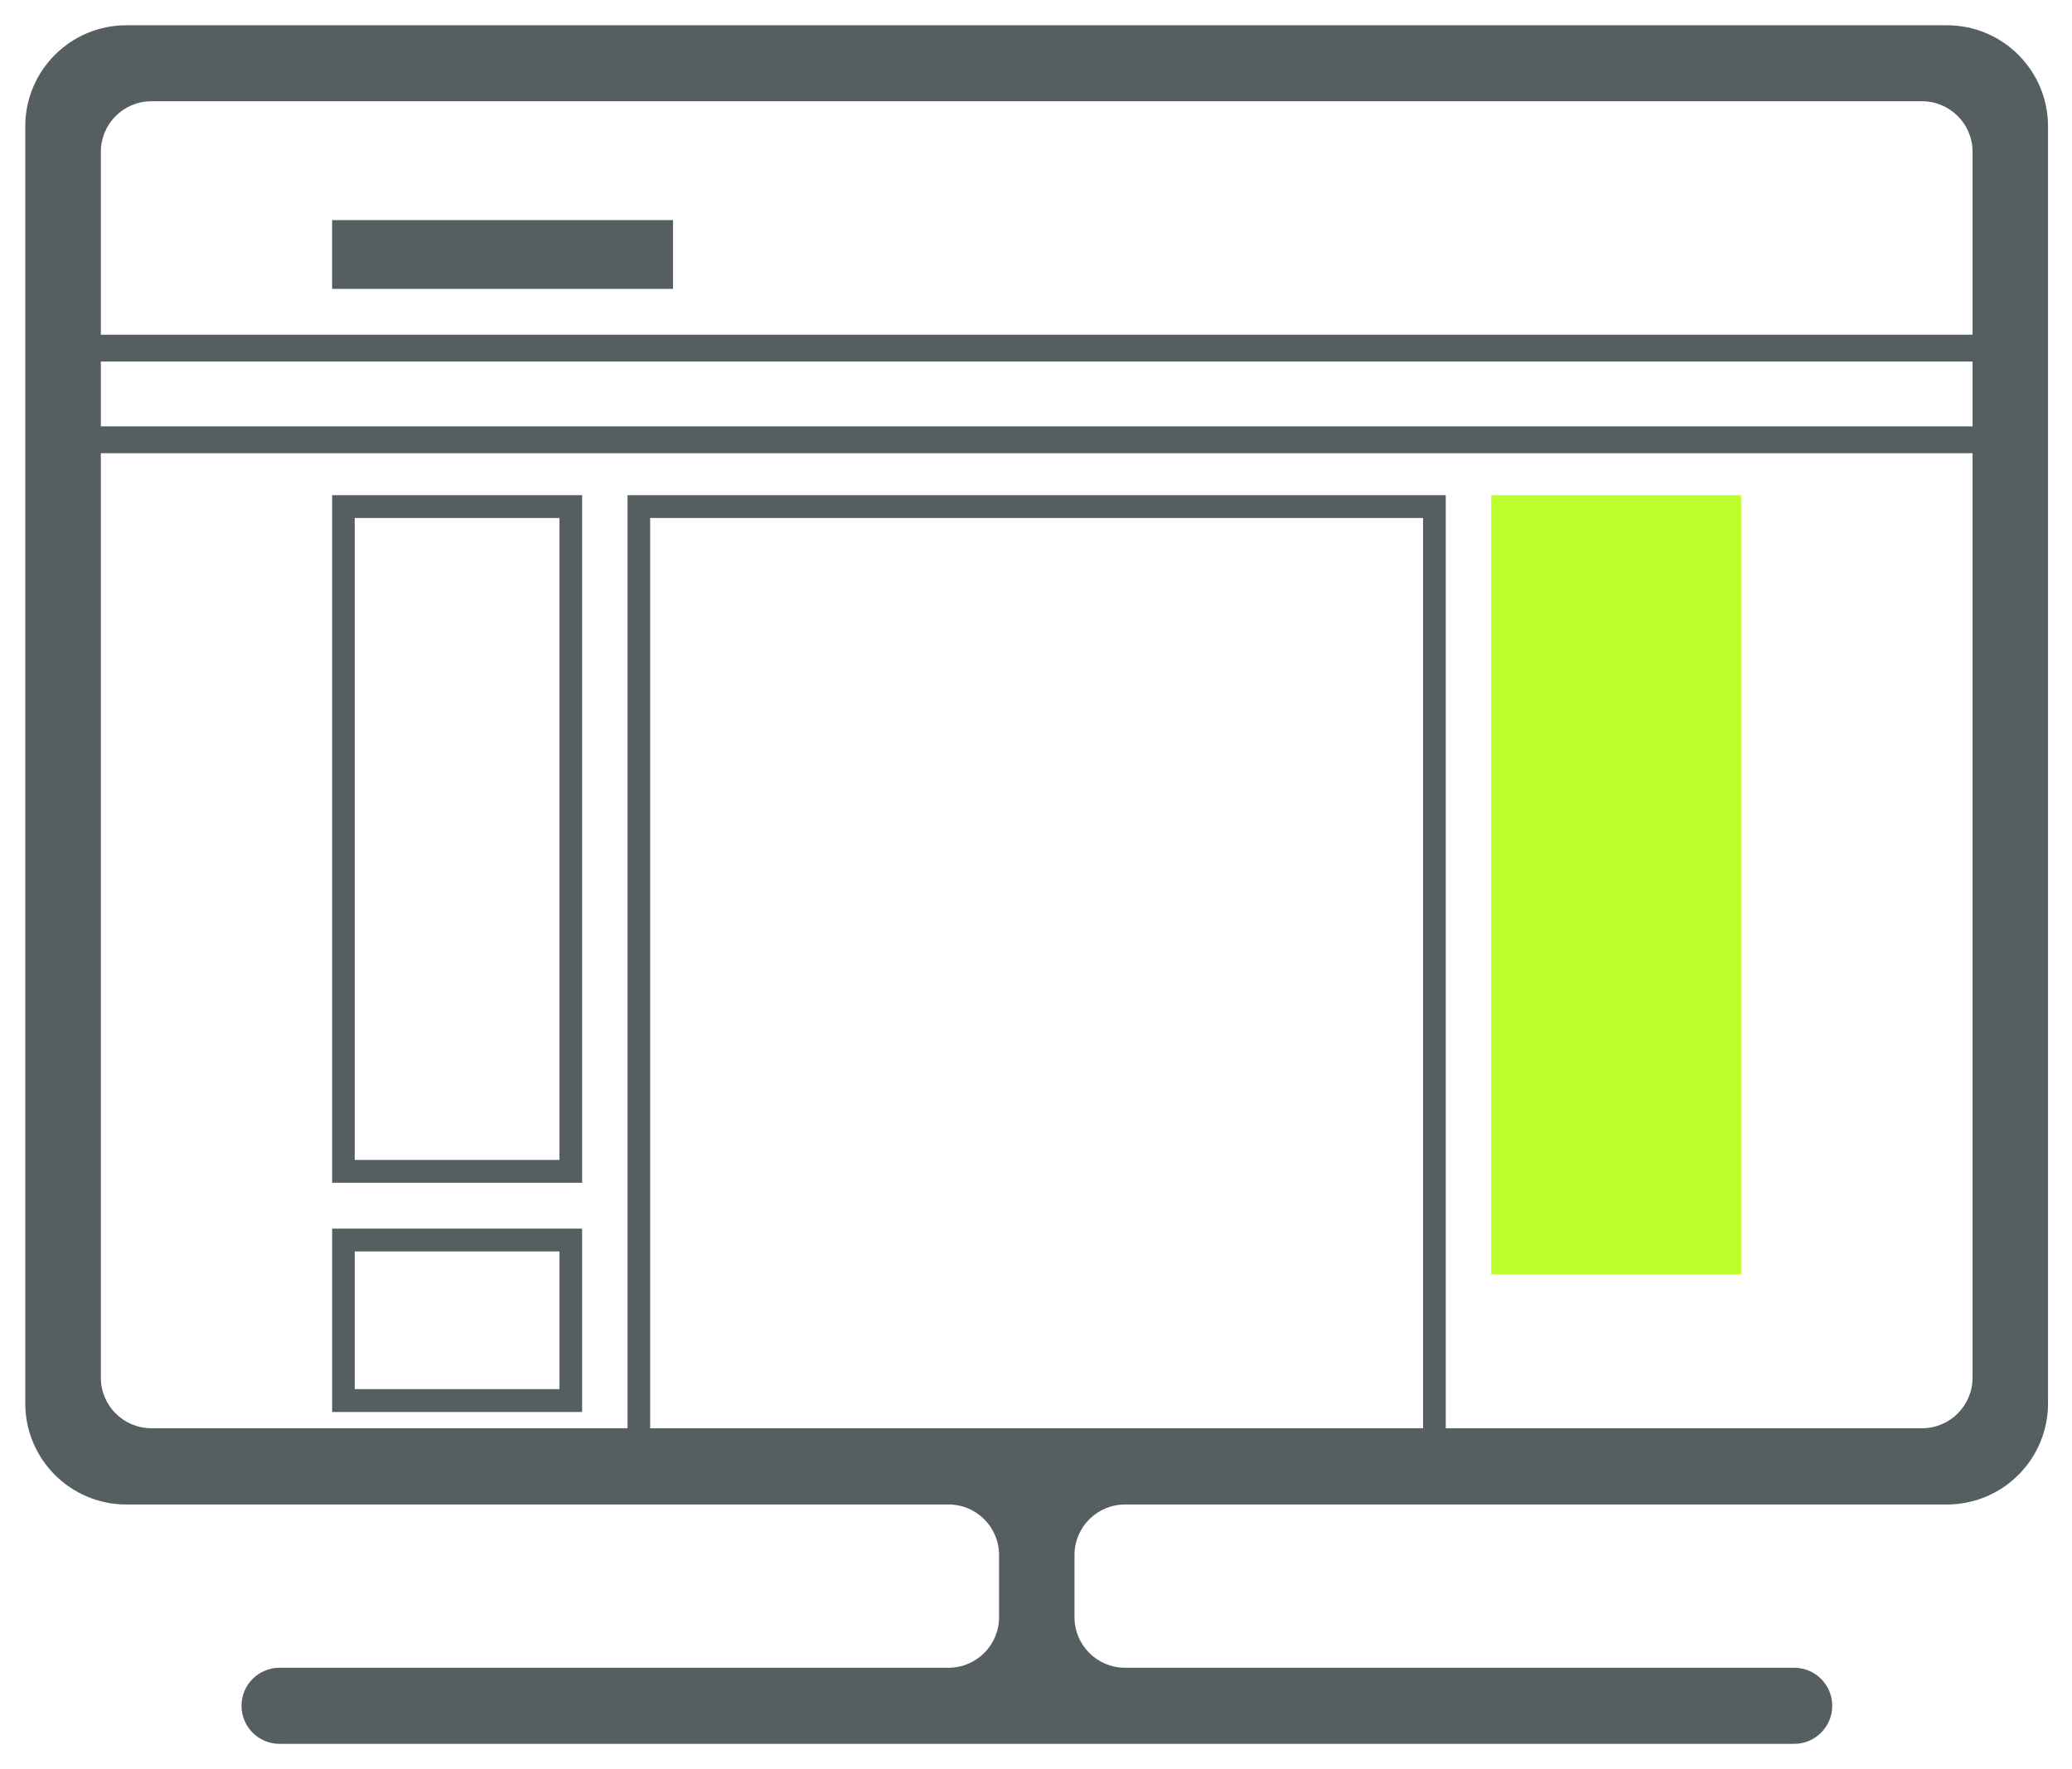
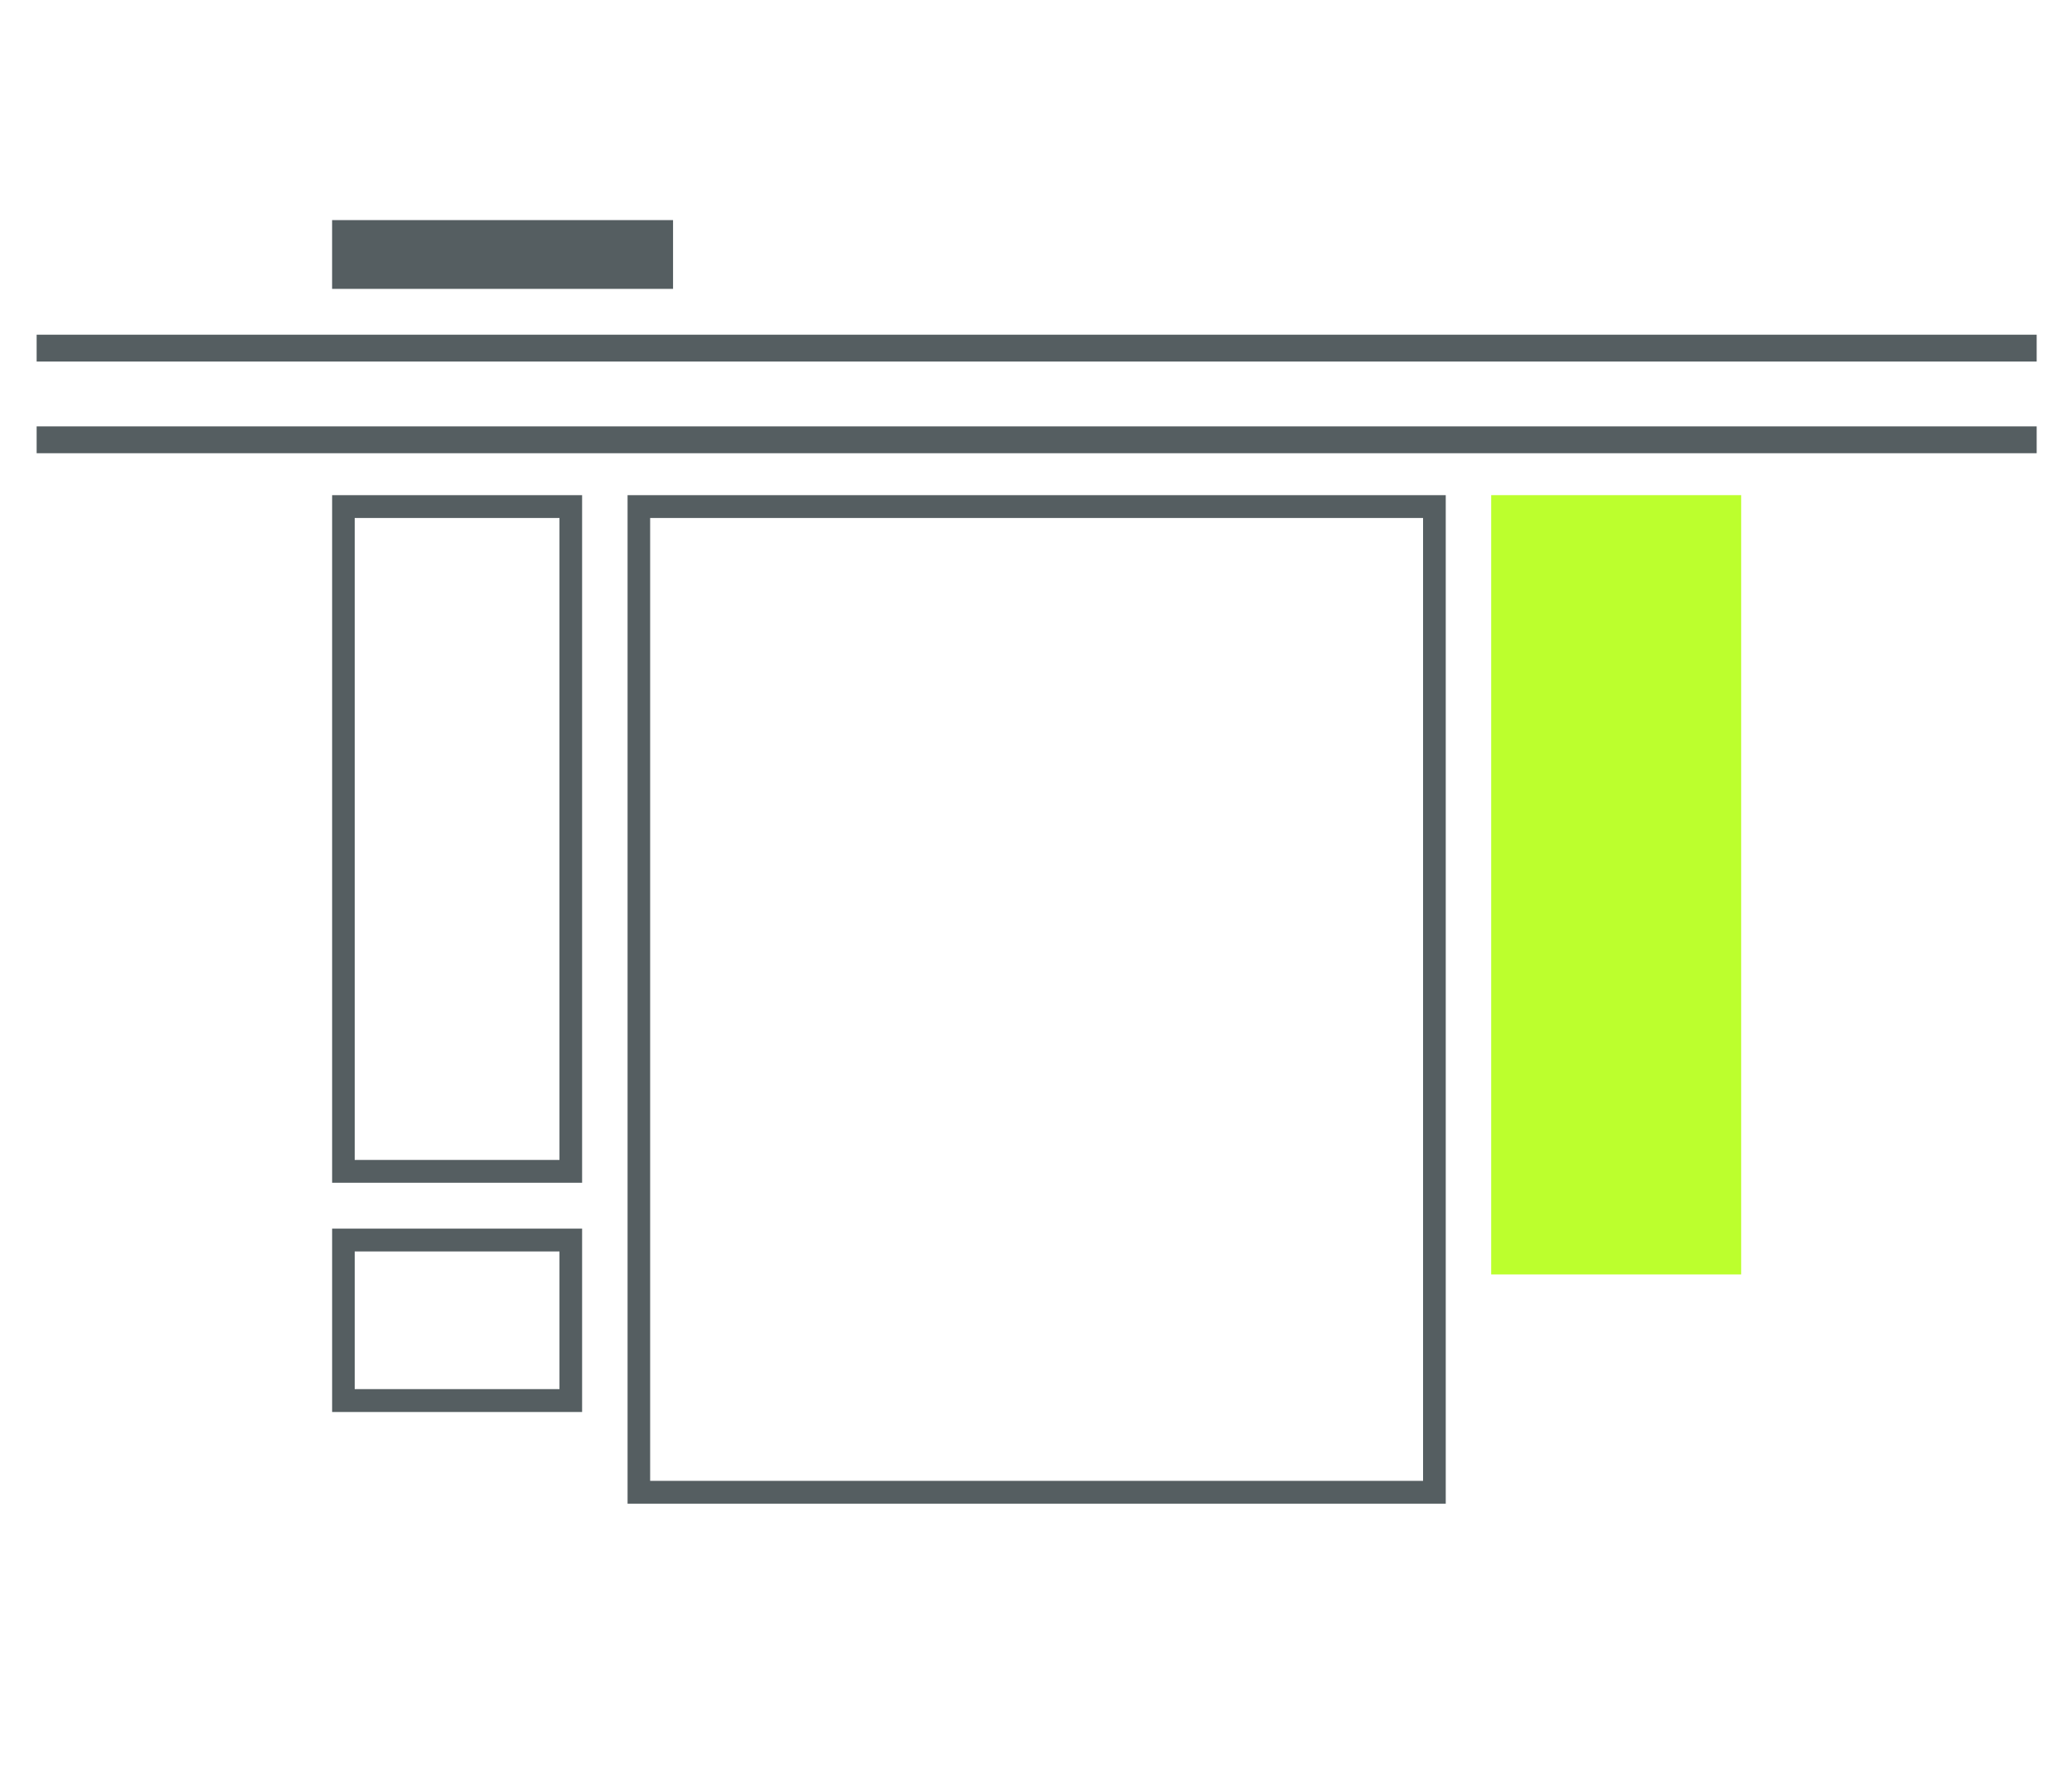
<svg xmlns="http://www.w3.org/2000/svg" width="82" height="70" viewBox="0 0 82 70" fill="none">
  <path d="M23.037 19.592V46.799H13.144V19.592H23.037ZM22.142 20.495H14.038V45.896H22.141V20.494L22.142 20.495ZM23.037 48.614V55.869H13.144V48.614H23.037ZM22.142 49.517H14.038V54.965H22.141V49.516L22.142 49.517ZM57.216 19.592V59.496H24.836V19.592H57.216ZM56.321 20.495H25.73V58.593H56.318V20.494L56.321 20.495Z" fill="#555E61" />
  <path fill-rule="evenodd" clip-rule="evenodd" d="M1.45 16.871H80.602V17.933H1.45V16.871ZM1.45 13.243H80.602V14.306H1.45V13.243ZM13.143 8.709H26.636V11.43H13.143V8.709Z" fill="#555E61" />
  <path fill-rule="evenodd" clip-rule="evenodd" d="M59.014 19.592H68.907V50.427H59.014V19.592Z" fill="#BCFF2D" />
-   <path fill-rule="evenodd" clip-rule="evenodd" d="M77.051 1C79.26 1 81.051 2.791 81.051 5V55.529C81.051 57.738 79.26 59.529 77.051 59.529H44.523C43.419 59.529 42.523 60.424 42.523 61.529V63.989C42.523 65.093 43.419 65.989 44.523 65.989H71.005C71.837 65.989 72.511 66.663 72.511 67.494C72.511 68.326 71.837 69 71.005 69H11.064C10.232 69 9.558 68.326 9.558 67.494C9.558 66.663 10.232 65.989 11.064 65.989H37.538C38.643 65.989 39.538 65.093 39.538 63.989V61.529C39.538 60.424 38.643 59.529 37.538 59.529H5C2.791 59.529 1 57.738 1 55.529V5C1 2.791 2.791 1 5 1H77.051ZM78.065 6.007C78.065 4.902 77.169 4.007 76.065 4.007H5.991C4.887 4.007 3.991 4.902 3.991 6.007V54.512C3.991 55.617 4.887 56.512 5.991 56.512H76.065C77.169 56.512 78.065 55.617 78.065 54.512V6.007Z" fill="#555E61" />
</svg>